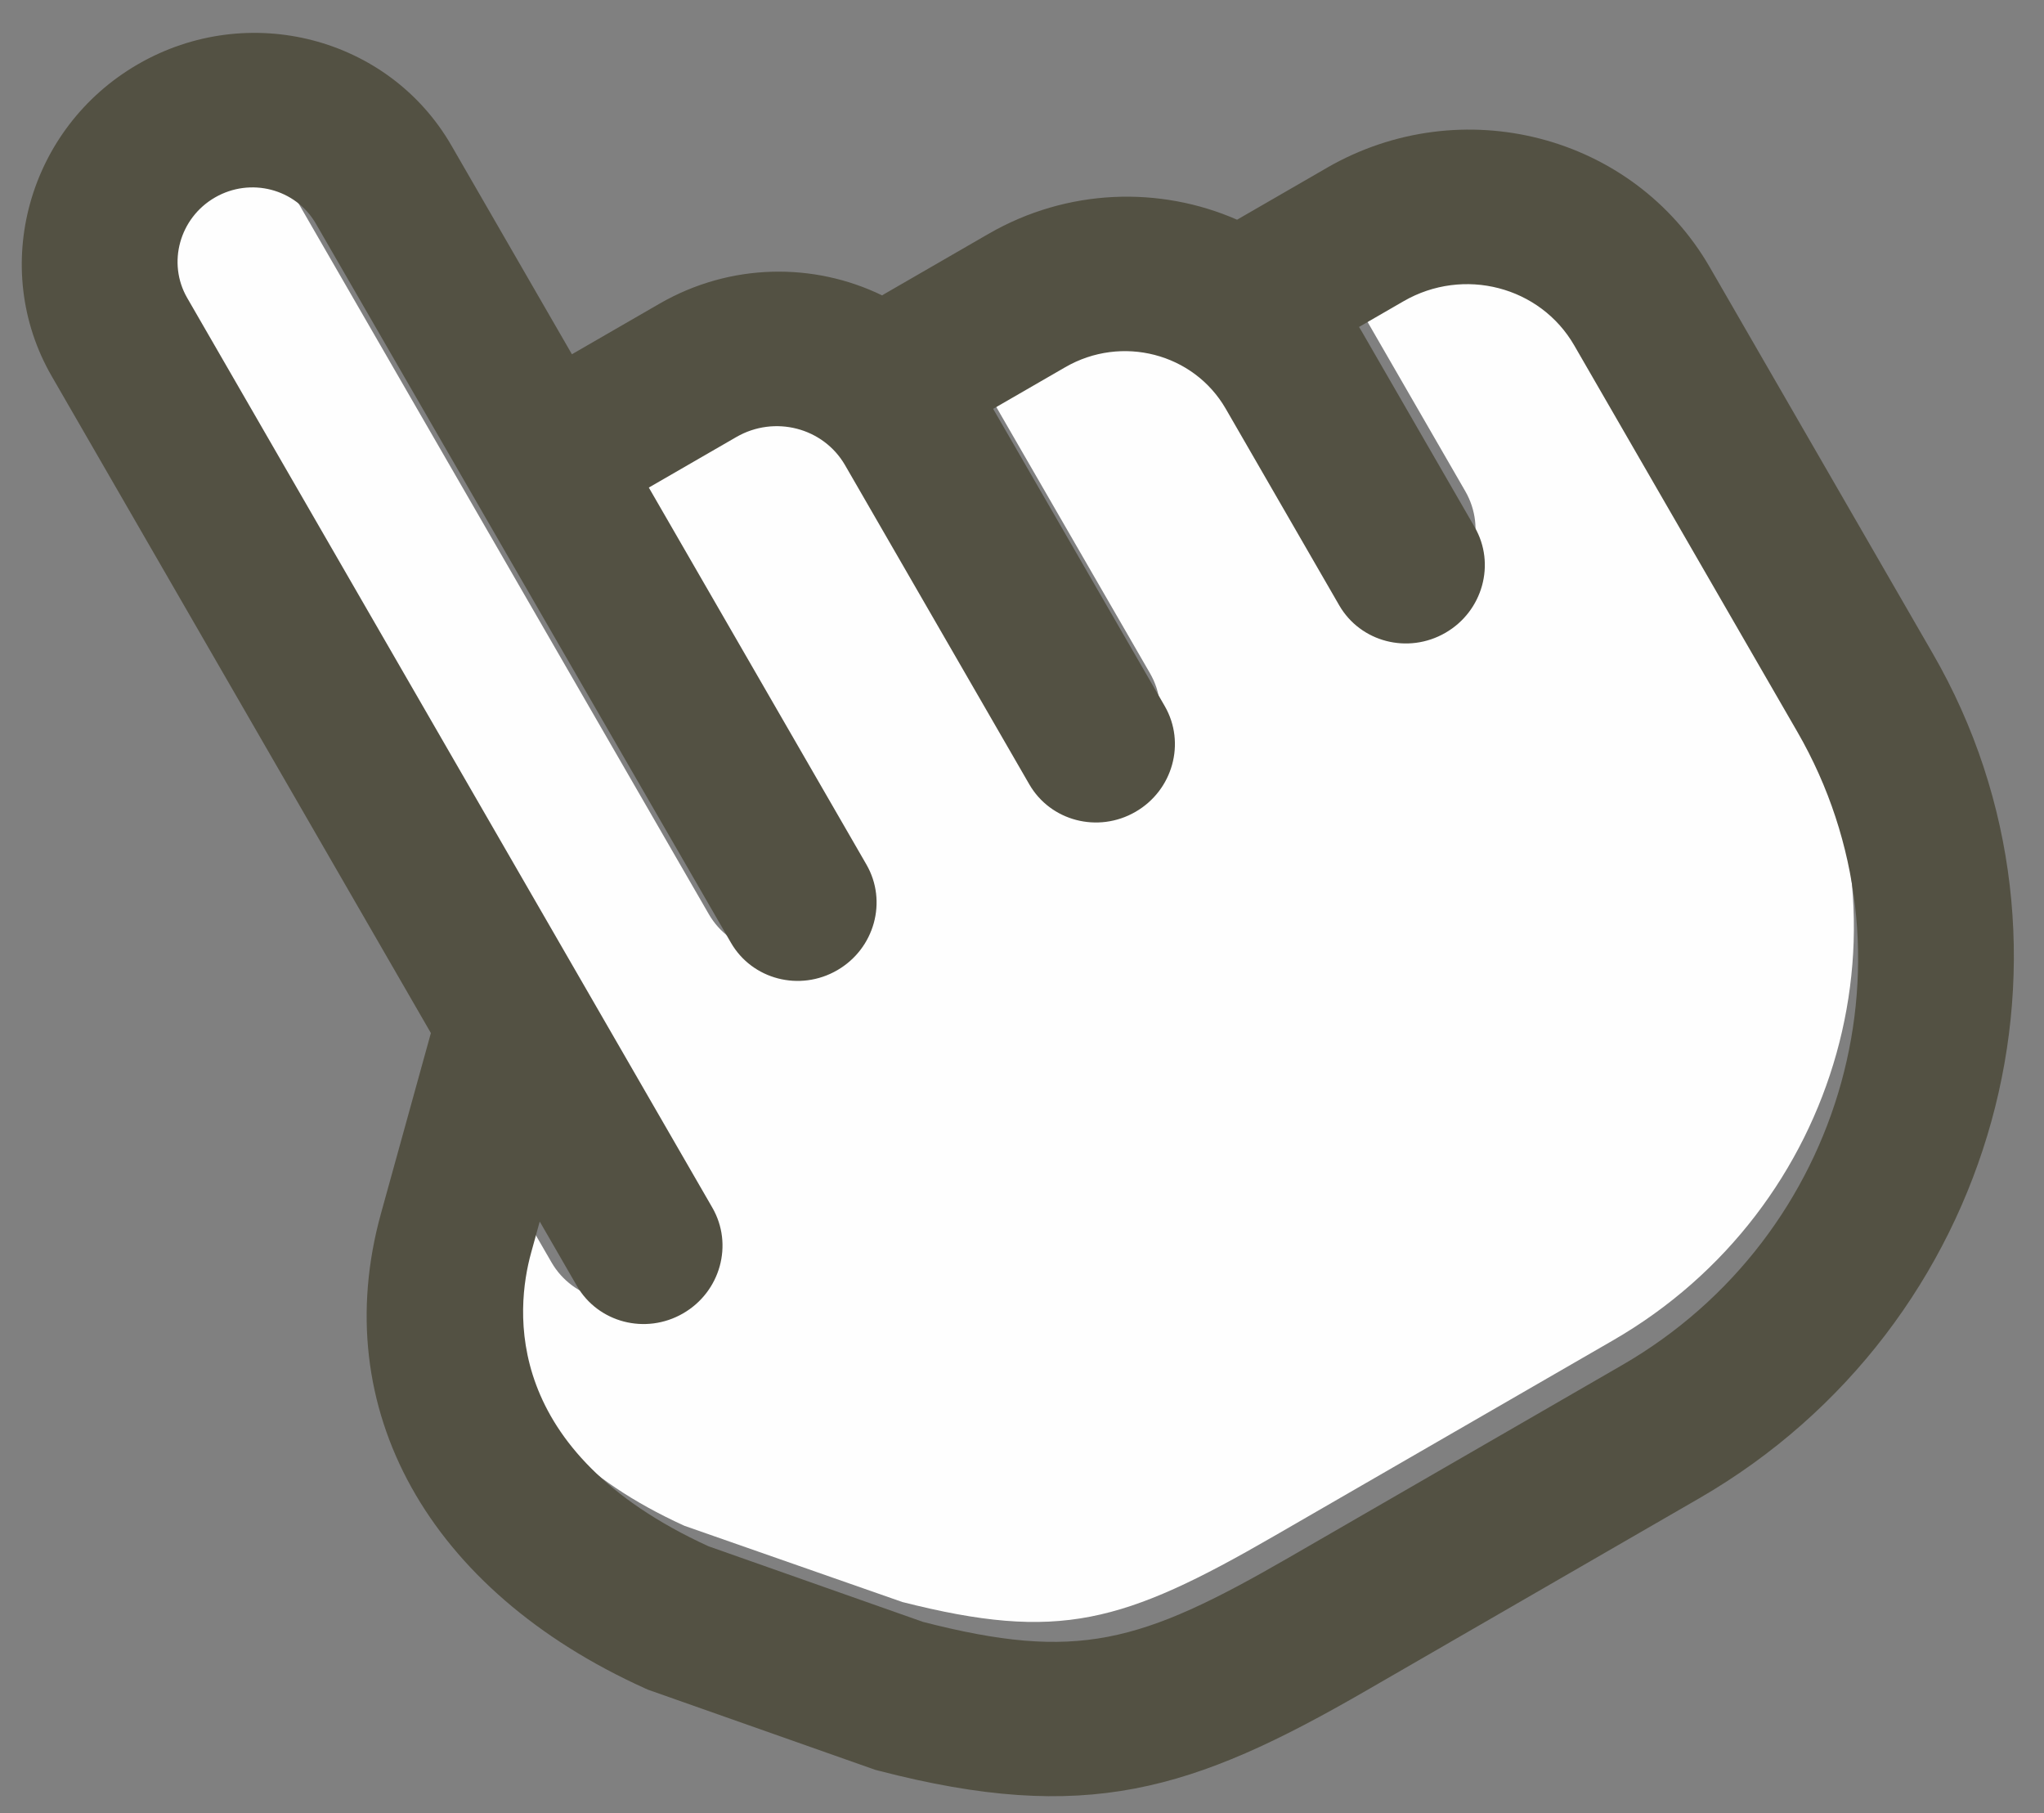
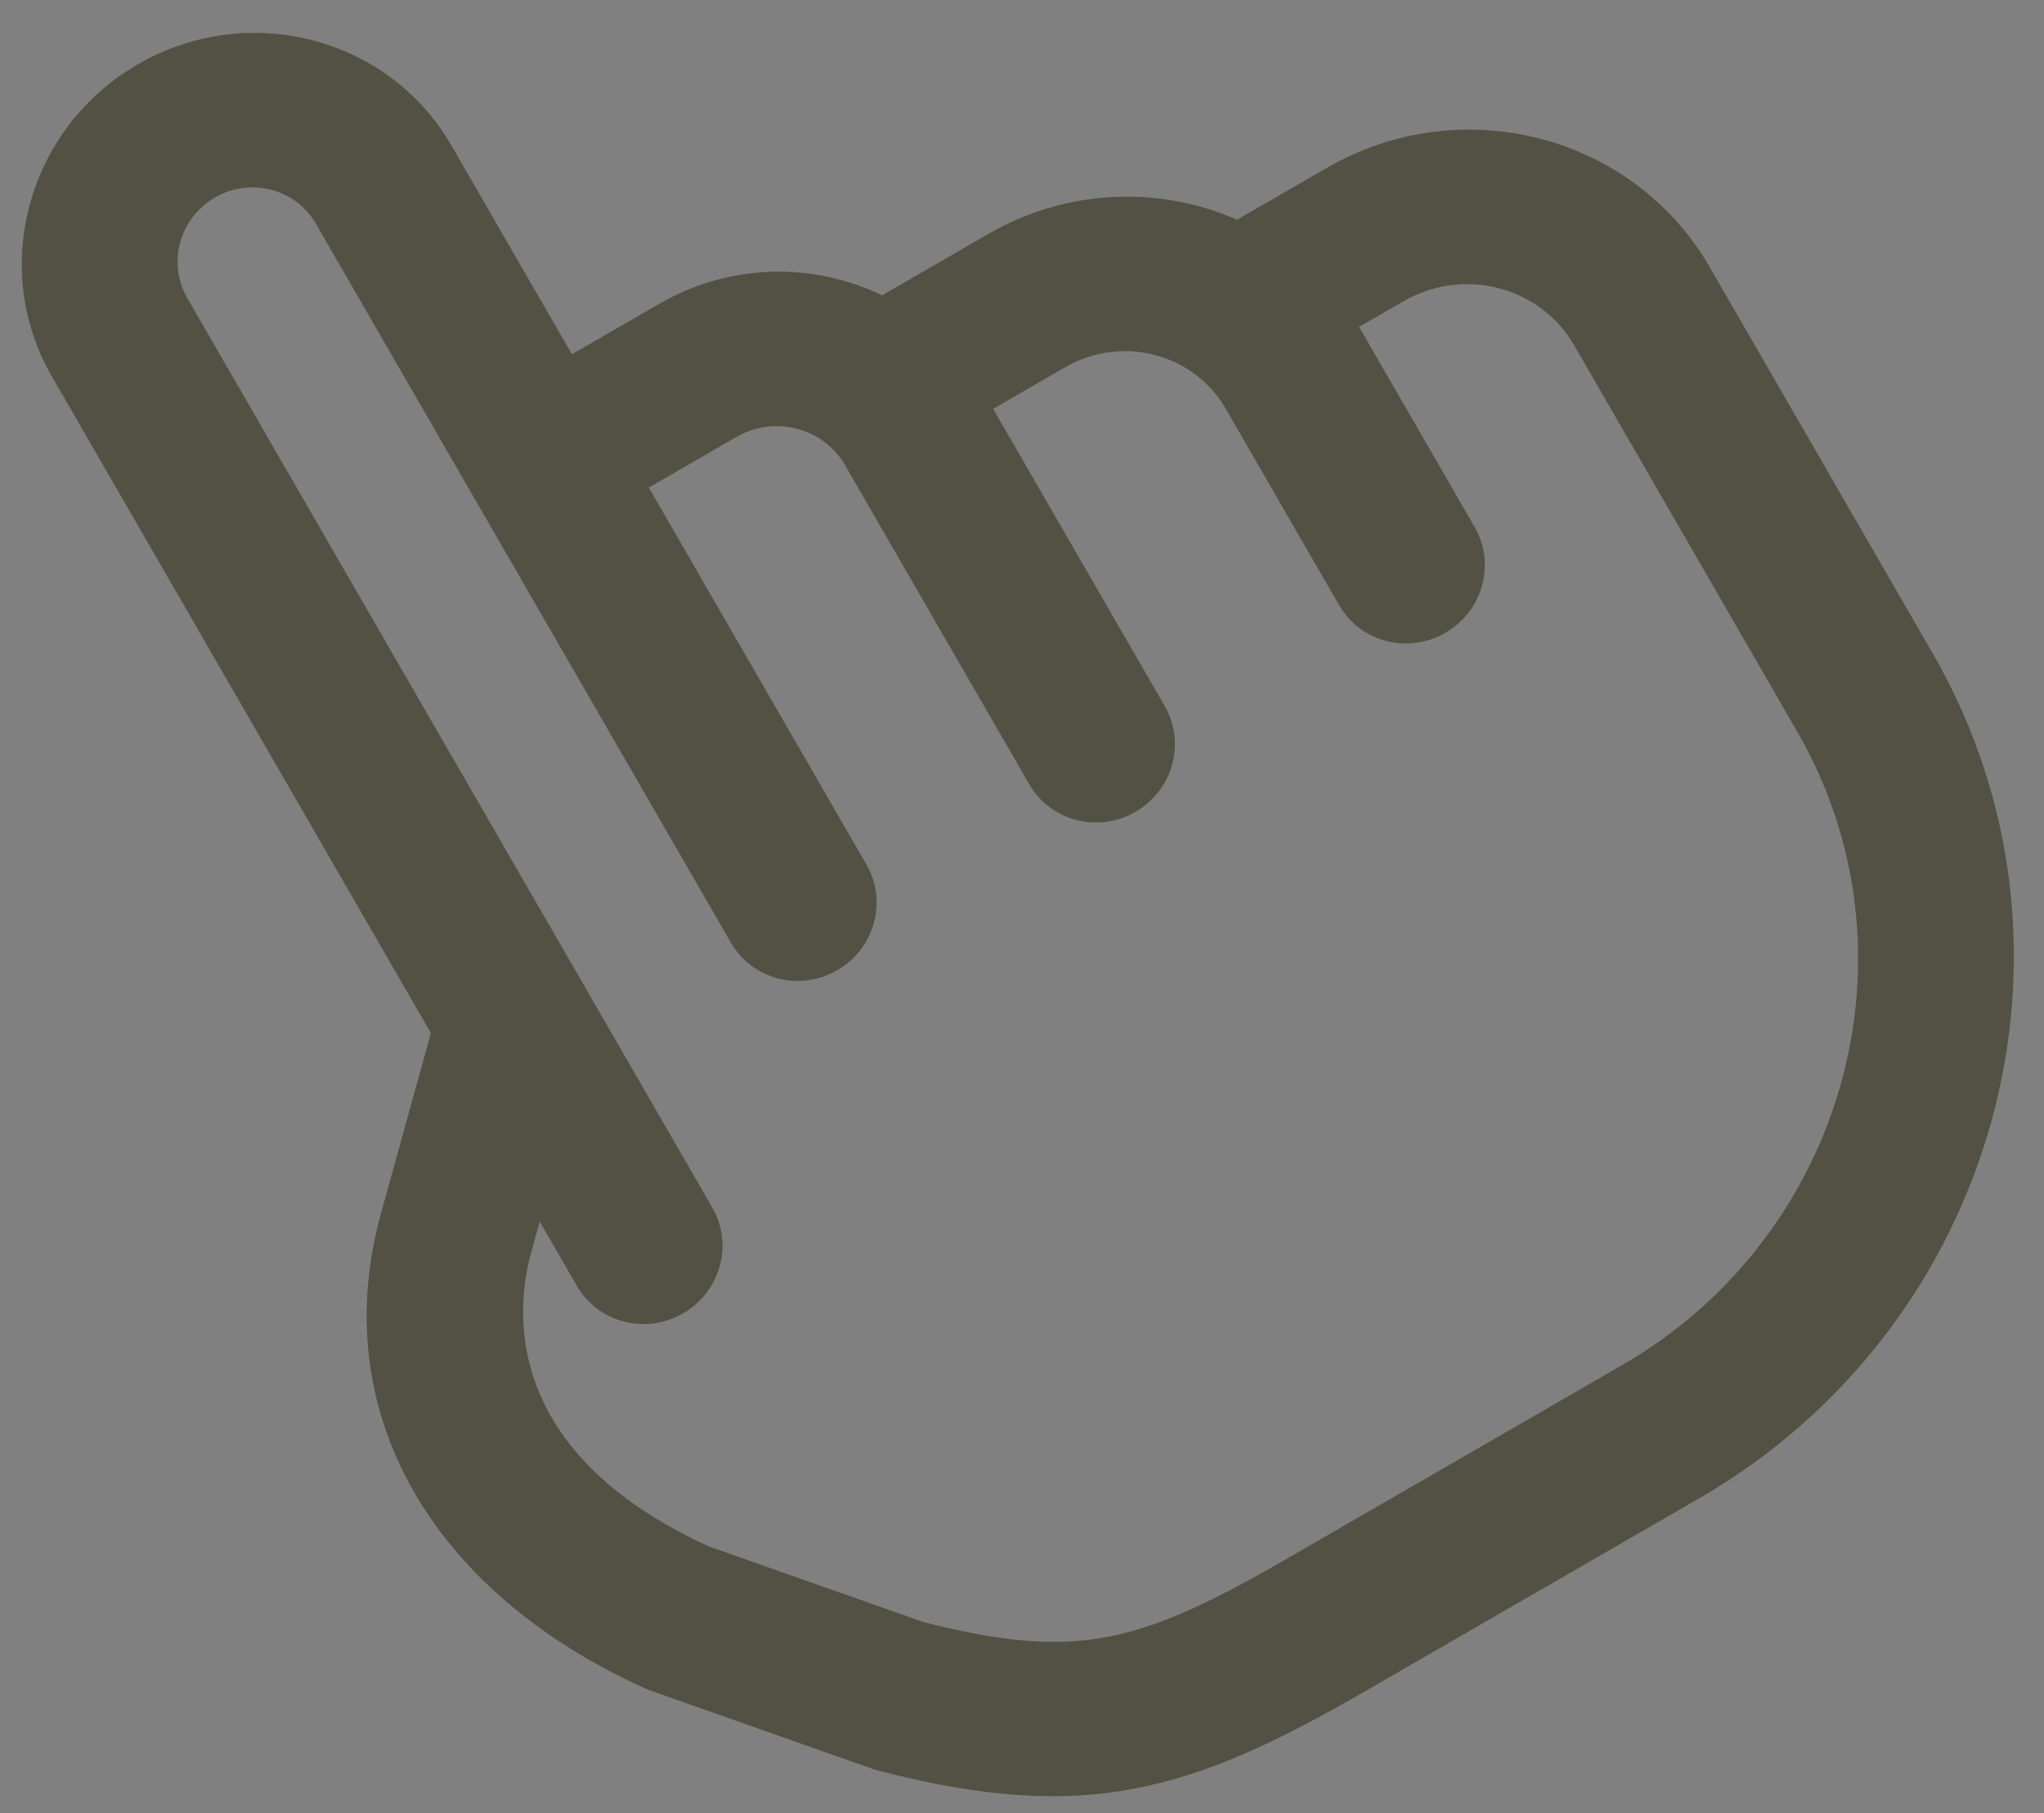
<svg xmlns="http://www.w3.org/2000/svg" viewBox="0 0 53 47">
  <rect x="0" y="0" width="53" height="47" fill="#808080" stroke="none" />
  <g fill="none" fill-rule="evenodd" transform="matrix(.866 -.5 .5 .866 -7.111 7.767)">
-     <path d="m41.25 35.742c0 6.668-5.542 12.093-12.354 12.093h-10.149c-4.531 0-6.206-.417-9.208-3.339l-3.906-4.537c-3.476-4.871-1.285-7.912-.177-8.997l.607-.594v1.95c0 1.115.924 2.02 2.063 2.02 1.139 0 2.063-.904 2.063-2.02v-27.565c0-1.058.879-1.918 1.96-1.918s1.96.86 1.96 1.918v21.789c0 1.115.924 2.02 2.063 2.02 1.14 0 2.063-.904 2.063-2.02v-11.422h2.665c1.165 0 2.113.928 2.113 2.068v9.668c0 1.115.924 2.02 2.063 2.02 1.14 0 2.063-.904 2.063-2.02v-9.006h2.198c1.718 0 3.116 1.368 3.116 3.05v5.956c0 1.115.924 2.02 2.063 2.02 1.139 0 2.063-.904 2.063-2.02v-5.956c0-.037-.002-.073-.003-.11h1.358c1.828 0 3.315 1.455 3.315 3.245z" fill="#fefefe" />
    <path d="m40.917 36.562c0 6.588-5.448 11.947-12.144 11.947h-9.977c-4.454 0-6.101-.412-9.051-3.299l-3.839-4.482c-3.417-4.812-1.263-7.817-.174-8.889l.596-.587v1.926c0 1.102.908 1.995 2.028 1.995s2.028-.893 2.028-1.995v-27.233c0-1.045.864-1.895 1.926-1.895 1.062 0 1.926.85 1.926 1.895v21.527c0 1.102.908 1.995 2.028 1.995 1.12 0 2.028-.893 2.028-1.995v-11.284h2.62c1.145 0 2.077.917 2.077 2.043v9.552c0 1.102.908 1.995 2.028 1.995 1.12 0 2.028-.893 2.028-1.995v-8.898h2.161c1.689 0 3.063 1.352 3.063 3.013v5.884c0 1.102.908 1.995 2.028 1.995 1.12 0 2.028-.893 2.028-1.995v-5.884c0-.036-.002-.072-.003-.108h1.335c1.797 0 3.259 1.438 3.259 3.205zm-3.259-18.761h-2.684c-1.295-1.758-3.397-2.905-5.767-2.905h-3.134c-.017 0-.034.002-.051.002-1.1-1.626-2.979-2.7-5.109-2.7h-2.62v-6.252c0-3.245-2.684-5.886-5.983-5.886-3.299 0-5.983 2.64-5.983 5.886v19.663l-3.464 3.408c-3.736 3.676-3.821 9.071-.222 14.081l.05.069 4.064 4.745.061.06c3.962 3.898 6.776 4.527 11.98 4.527h9.977c8.933 0 16.2-7.149 16.2-15.938v-11.565c0-3.968-3.281-7.196-7.315-7.196z" fill="#535143" />
  </g>
</svg>